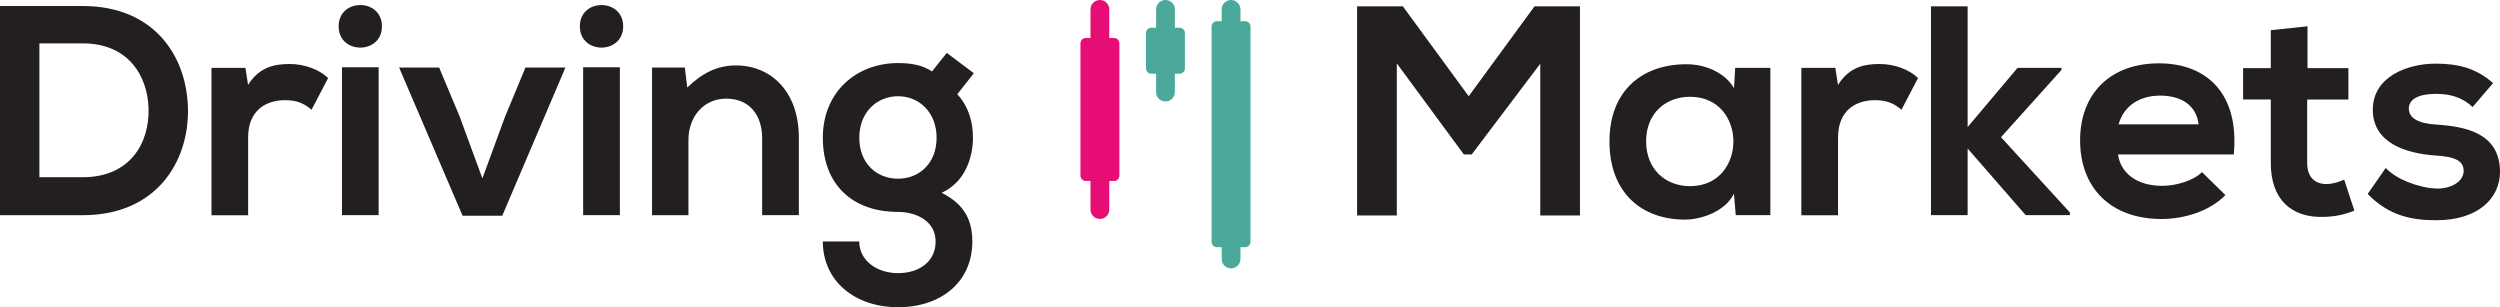
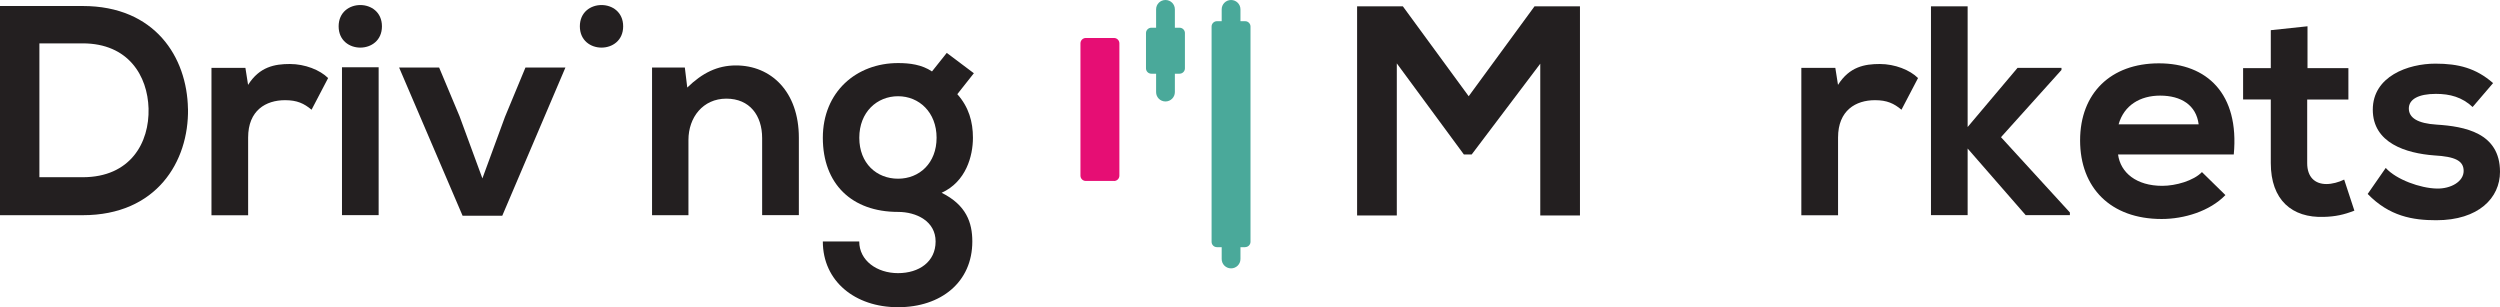
<svg xmlns="http://www.w3.org/2000/svg" width="293" height="36" viewBox="0 0 293 36" fill="none">
  <g clip-path="url(#clip0_3481_299)">
    <path d="M4.617 20.77H9.694C15.296 20.77 17.52 16.71 17.411 12.716C17.302 8.896 15.048 5.083 9.694 5.083H4.617V20.77ZM22.035 12.752C22.137 18.953 18.336 25.221 9.7 25.221H0V0.704H9.694C18.155 0.704 21.926 6.689 22.029 12.752" fill="#231F20" />
    <path d="M28.761 7.952L29.075 9.949C30.417 7.814 32.212 7.501 33.976 7.501C35.741 7.501 37.5 8.198 38.455 9.149L36.515 12.86C35.632 12.126 34.822 11.741 33.414 11.741C31.16 11.741 29.081 12.932 29.081 16.12V25.227H24.784V7.952H28.767H28.761Z" fill="#231F20" />
    <path d="M40.08 25.215H44.377V7.88H40.08V25.215ZM44.764 3.086C44.764 6.412 39.688 6.412 39.688 3.086C39.688 -0.241 44.764 -0.241 44.764 3.086Z" fill="#231F20" />
    <path d="M66.267 7.916L58.864 25.287H54.216L46.776 7.916H51.466L53.859 13.624L56.537 20.908L59.184 13.696L61.583 7.916H66.267Z" fill="#231F20" />
-     <path d="M68.346 25.215H72.649V7.88H68.346V25.215ZM73.035 3.086C73.035 6.412 67.959 6.412 67.959 3.086C67.959 -0.241 73.035 -0.241 73.035 3.086Z" fill="#231F20" />
+     <path d="M68.346 25.215V7.88H68.346V25.215ZM73.035 3.086C73.035 6.412 67.959 6.412 67.959 3.086C67.959 -0.241 73.035 -0.241 73.035 3.086Z" fill="#231F20" />
    <path d="M89.323 25.215V16.18C89.323 13.552 87.878 11.561 85.129 11.561C82.379 11.561 80.686 13.768 80.686 16.397V25.221H76.42V7.916H80.263L80.547 10.262C82.312 8.547 84.071 7.669 86.259 7.669C90.35 7.669 93.626 10.719 93.626 16.144V25.215H89.329H89.323Z" fill="#231F20" />
    <path d="M100.709 16.144C100.709 19.158 102.751 20.944 105.253 20.944C107.755 20.944 109.768 19.122 109.768 16.144C109.768 13.167 107.725 11.278 105.253 11.278C102.781 11.278 100.709 13.137 100.709 16.144ZM110.964 6.202L114.137 8.583L112.197 11.038C113.539 12.541 114.028 14.262 114.028 16.15C114.028 18.286 113.219 21.299 110.36 22.593C113.249 24.03 113.956 26.093 113.956 28.301C113.956 33.065 110.287 36.006 105.247 36.006C100.207 36.006 96.436 32.956 96.436 28.301H100.703C100.703 30.544 102.781 32.012 105.247 32.012C107.713 32.012 109.653 30.683 109.653 28.301C109.653 25.919 107.399 24.836 105.247 24.836C99.82 24.836 96.436 21.546 96.436 16.15C96.436 10.755 100.382 7.392 105.247 7.392C106.619 7.392 108.033 7.567 109.23 8.373L110.958 6.202H110.964Z" fill="#231F20" />
    <path d="M180.519 7.465L172.481 18.105H171.568L163.706 7.429V25.251H159.052V0.74H164.413L172.13 11.278L179.848 0.74H185.172V25.251H180.519V7.465Z" fill="#231F20" />
-     <path d="M192.926 16.565C192.926 19.856 195.216 21.817 198.075 21.817C204.844 21.817 204.844 11.344 198.075 11.344C195.216 11.344 192.926 13.269 192.926 16.559M203.363 7.952H207.485V25.215H203.43L203.218 22.695C202.233 24.728 199.513 25.708 197.579 25.738C192.43 25.774 188.629 22.623 188.629 16.565C188.629 10.508 192.612 7.495 197.688 7.531C200.015 7.531 202.239 8.614 203.224 10.334L203.363 7.952Z" fill="#231F20" />
    <path d="M215.1 7.952L215.414 9.949C216.755 7.814 218.55 7.501 220.315 7.501C222.08 7.501 223.838 8.198 224.793 9.149L222.853 12.86C221.971 12.126 221.161 11.741 219.753 11.741C217.499 11.741 215.42 12.932 215.42 16.12V25.227H211.117V7.952H215.1Z" fill="#231F20" />
    <path d="M230.607 0.74V14.887L236.457 7.952H241.606V8.198L234.517 16.078L242.591 24.902V25.215H237.412L230.607 17.407V25.215H226.31V0.74H230.607Z" fill="#231F20" />
    <path d="M257.682 14.568C257.398 12.325 255.639 11.206 253.167 11.206C250.841 11.206 248.937 12.325 248.302 14.568H257.676H257.682ZM248.236 18.105C248.52 20.241 250.387 21.78 253.415 21.78C255.005 21.78 257.084 21.185 258.069 20.168L260.818 22.863C258.987 24.752 255.99 25.666 253.343 25.666C247.348 25.666 243.788 21.991 243.788 16.457C243.788 10.923 247.384 7.423 253.022 7.423C258.661 7.423 262.468 10.995 261.798 18.105H248.23H248.236Z" fill="#231F20" />
    <path d="M270.44 3.086V7.988H275.232V11.663H270.403V19.122C270.403 20.77 271.322 21.57 272.658 21.57C273.328 21.57 274.102 21.359 274.737 21.047L275.933 24.686C274.7 25.173 273.679 25.384 272.374 25.419C268.602 25.558 266.137 23.423 266.137 19.116V11.657H262.891V7.982H266.137V3.537L270.44 3.08V3.086Z" fill="#231F20" />
    <path d="M289.791 12.541C288.558 11.386 287.144 11.002 285.488 11.002C283.445 11.002 282.315 11.633 282.315 12.716C282.315 13.799 283.336 14.466 285.56 14.604C288.836 14.815 293 15.549 293 20.138C293 23.188 290.498 25.811 285.53 25.811C282.78 25.811 280.031 25.353 277.492 22.731L279.608 19.681C280.841 21.047 283.663 22.063 285.603 22.099C287.222 22.135 288.739 21.293 288.739 20.036C288.739 18.845 287.754 18.352 285.282 18.213C282.007 17.967 278.091 16.776 278.091 12.854C278.091 8.932 282.249 7.459 285.421 7.459C288.135 7.459 290.178 7.982 292.19 9.738L289.791 12.541Z" fill="#231F20" />
    <path d="M130.563 21.209H127.258C126.907 21.209 126.629 20.932 126.629 20.584V5.077C126.629 4.734 126.913 4.451 127.258 4.451H130.563C130.908 4.451 131.192 4.734 131.192 5.077V20.59C131.192 20.932 130.908 21.215 130.563 21.215" fill="#E60E74" />
-     <path d="M128.907 25.66C128.297 25.66 127.807 25.173 127.807 24.565V1.095C127.807 0.487 128.303 0 128.907 0C129.512 0 130.007 0.487 130.007 1.095V24.565C130.007 25.173 129.512 25.66 128.907 25.66Z" fill="#E60E74" />
    <path d="M138.245 8.638H134.939C134.588 8.638 134.31 8.361 134.31 8.012V3.874C134.31 3.531 134.594 3.248 134.939 3.248H138.245C138.589 3.248 138.873 3.531 138.873 3.874V8.012C138.873 8.355 138.589 8.638 138.245 8.638Z" fill="#4AA99A" />
    <path d="M136.595 11.892C135.984 11.892 135.495 11.405 135.495 10.797V1.095C135.495 0.487 135.984 0 136.595 0C137.205 0 137.695 0.487 137.695 1.095V10.797C137.695 11.399 137.199 11.892 136.595 11.892Z" fill="#4AA99A" />
    <path d="M145.932 28.968H142.626C142.282 28.968 141.998 28.692 141.998 28.343V3.11C141.998 2.767 142.282 2.484 142.626 2.484H145.932C146.276 2.484 146.56 2.767 146.56 3.11V28.337C146.56 28.68 146.276 28.962 145.932 28.962" fill="#4AA99A" />
    <path d="M144.282 31.453C143.672 31.453 143.182 30.965 143.182 30.358V1.095C143.182 0.487 143.678 0 144.282 0C144.886 0 145.382 0.487 145.382 1.095V30.358C145.382 30.965 144.886 31.453 144.282 31.453Z" fill="#4AA99A" />
  </g>
  <defs>
    <clipPath id="clip0_3481_299">
      <rect width="293" height="36" fill="white" />
    </clipPath>
  </defs>
</svg>